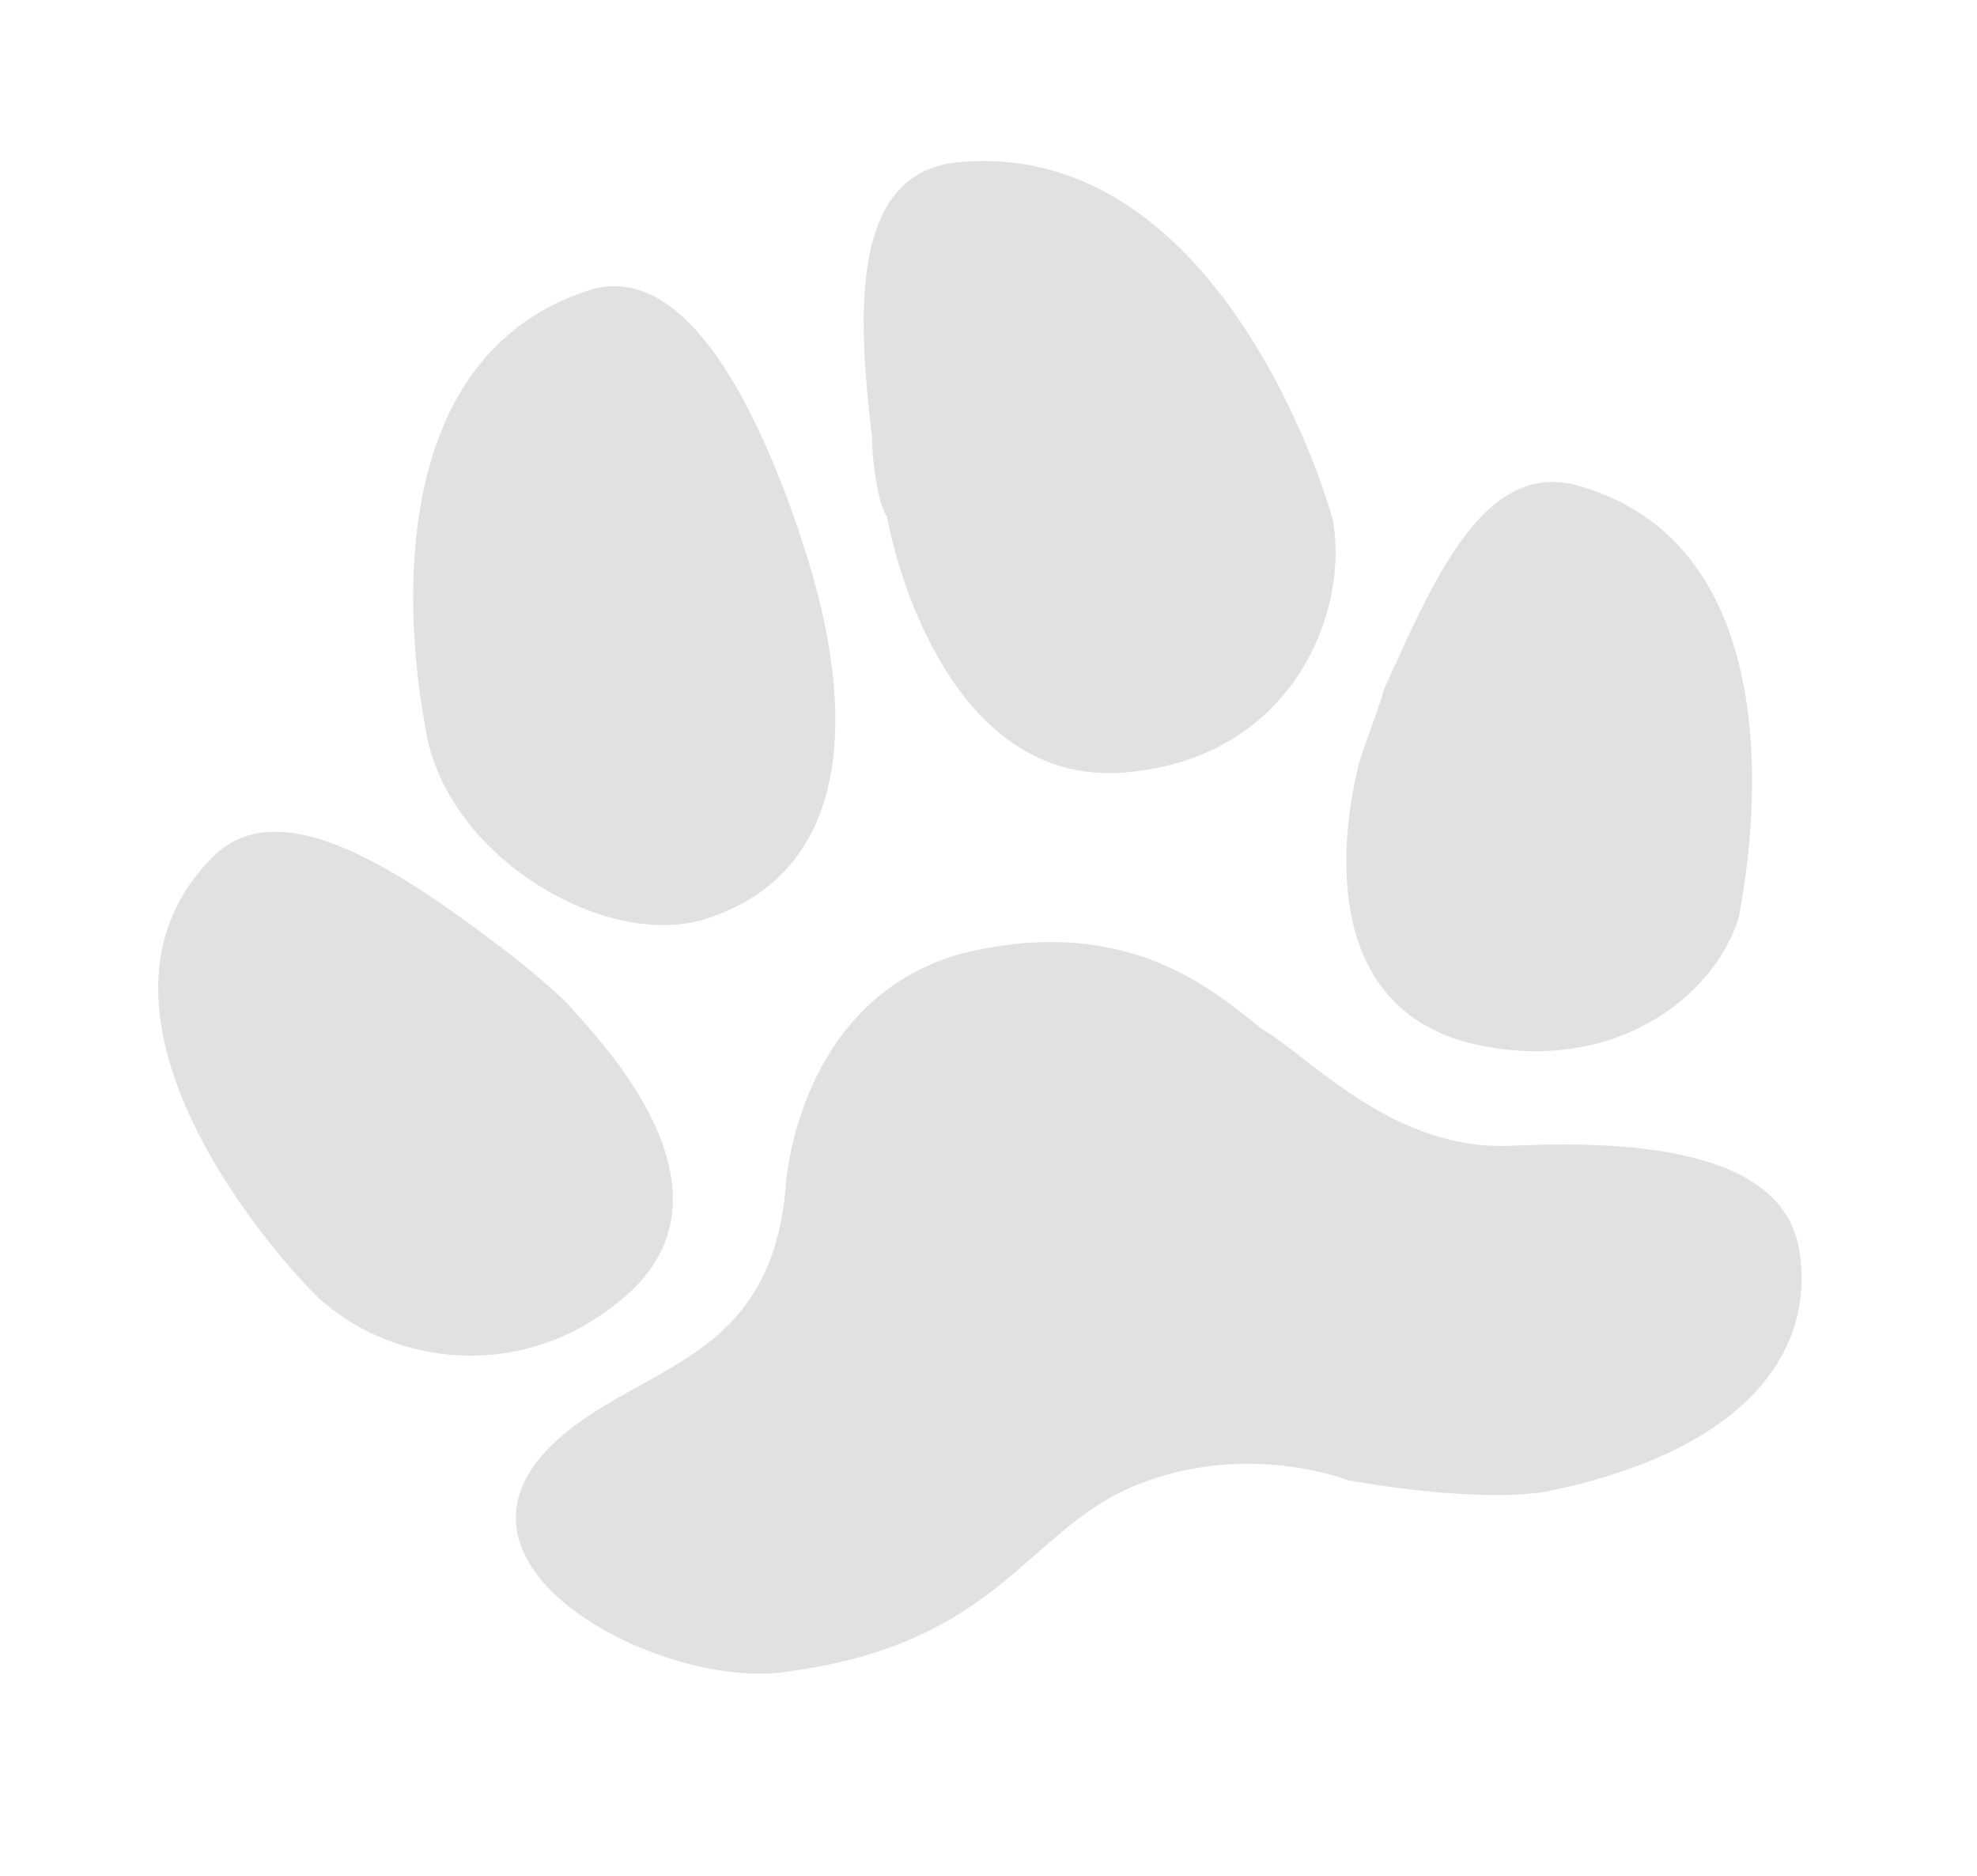
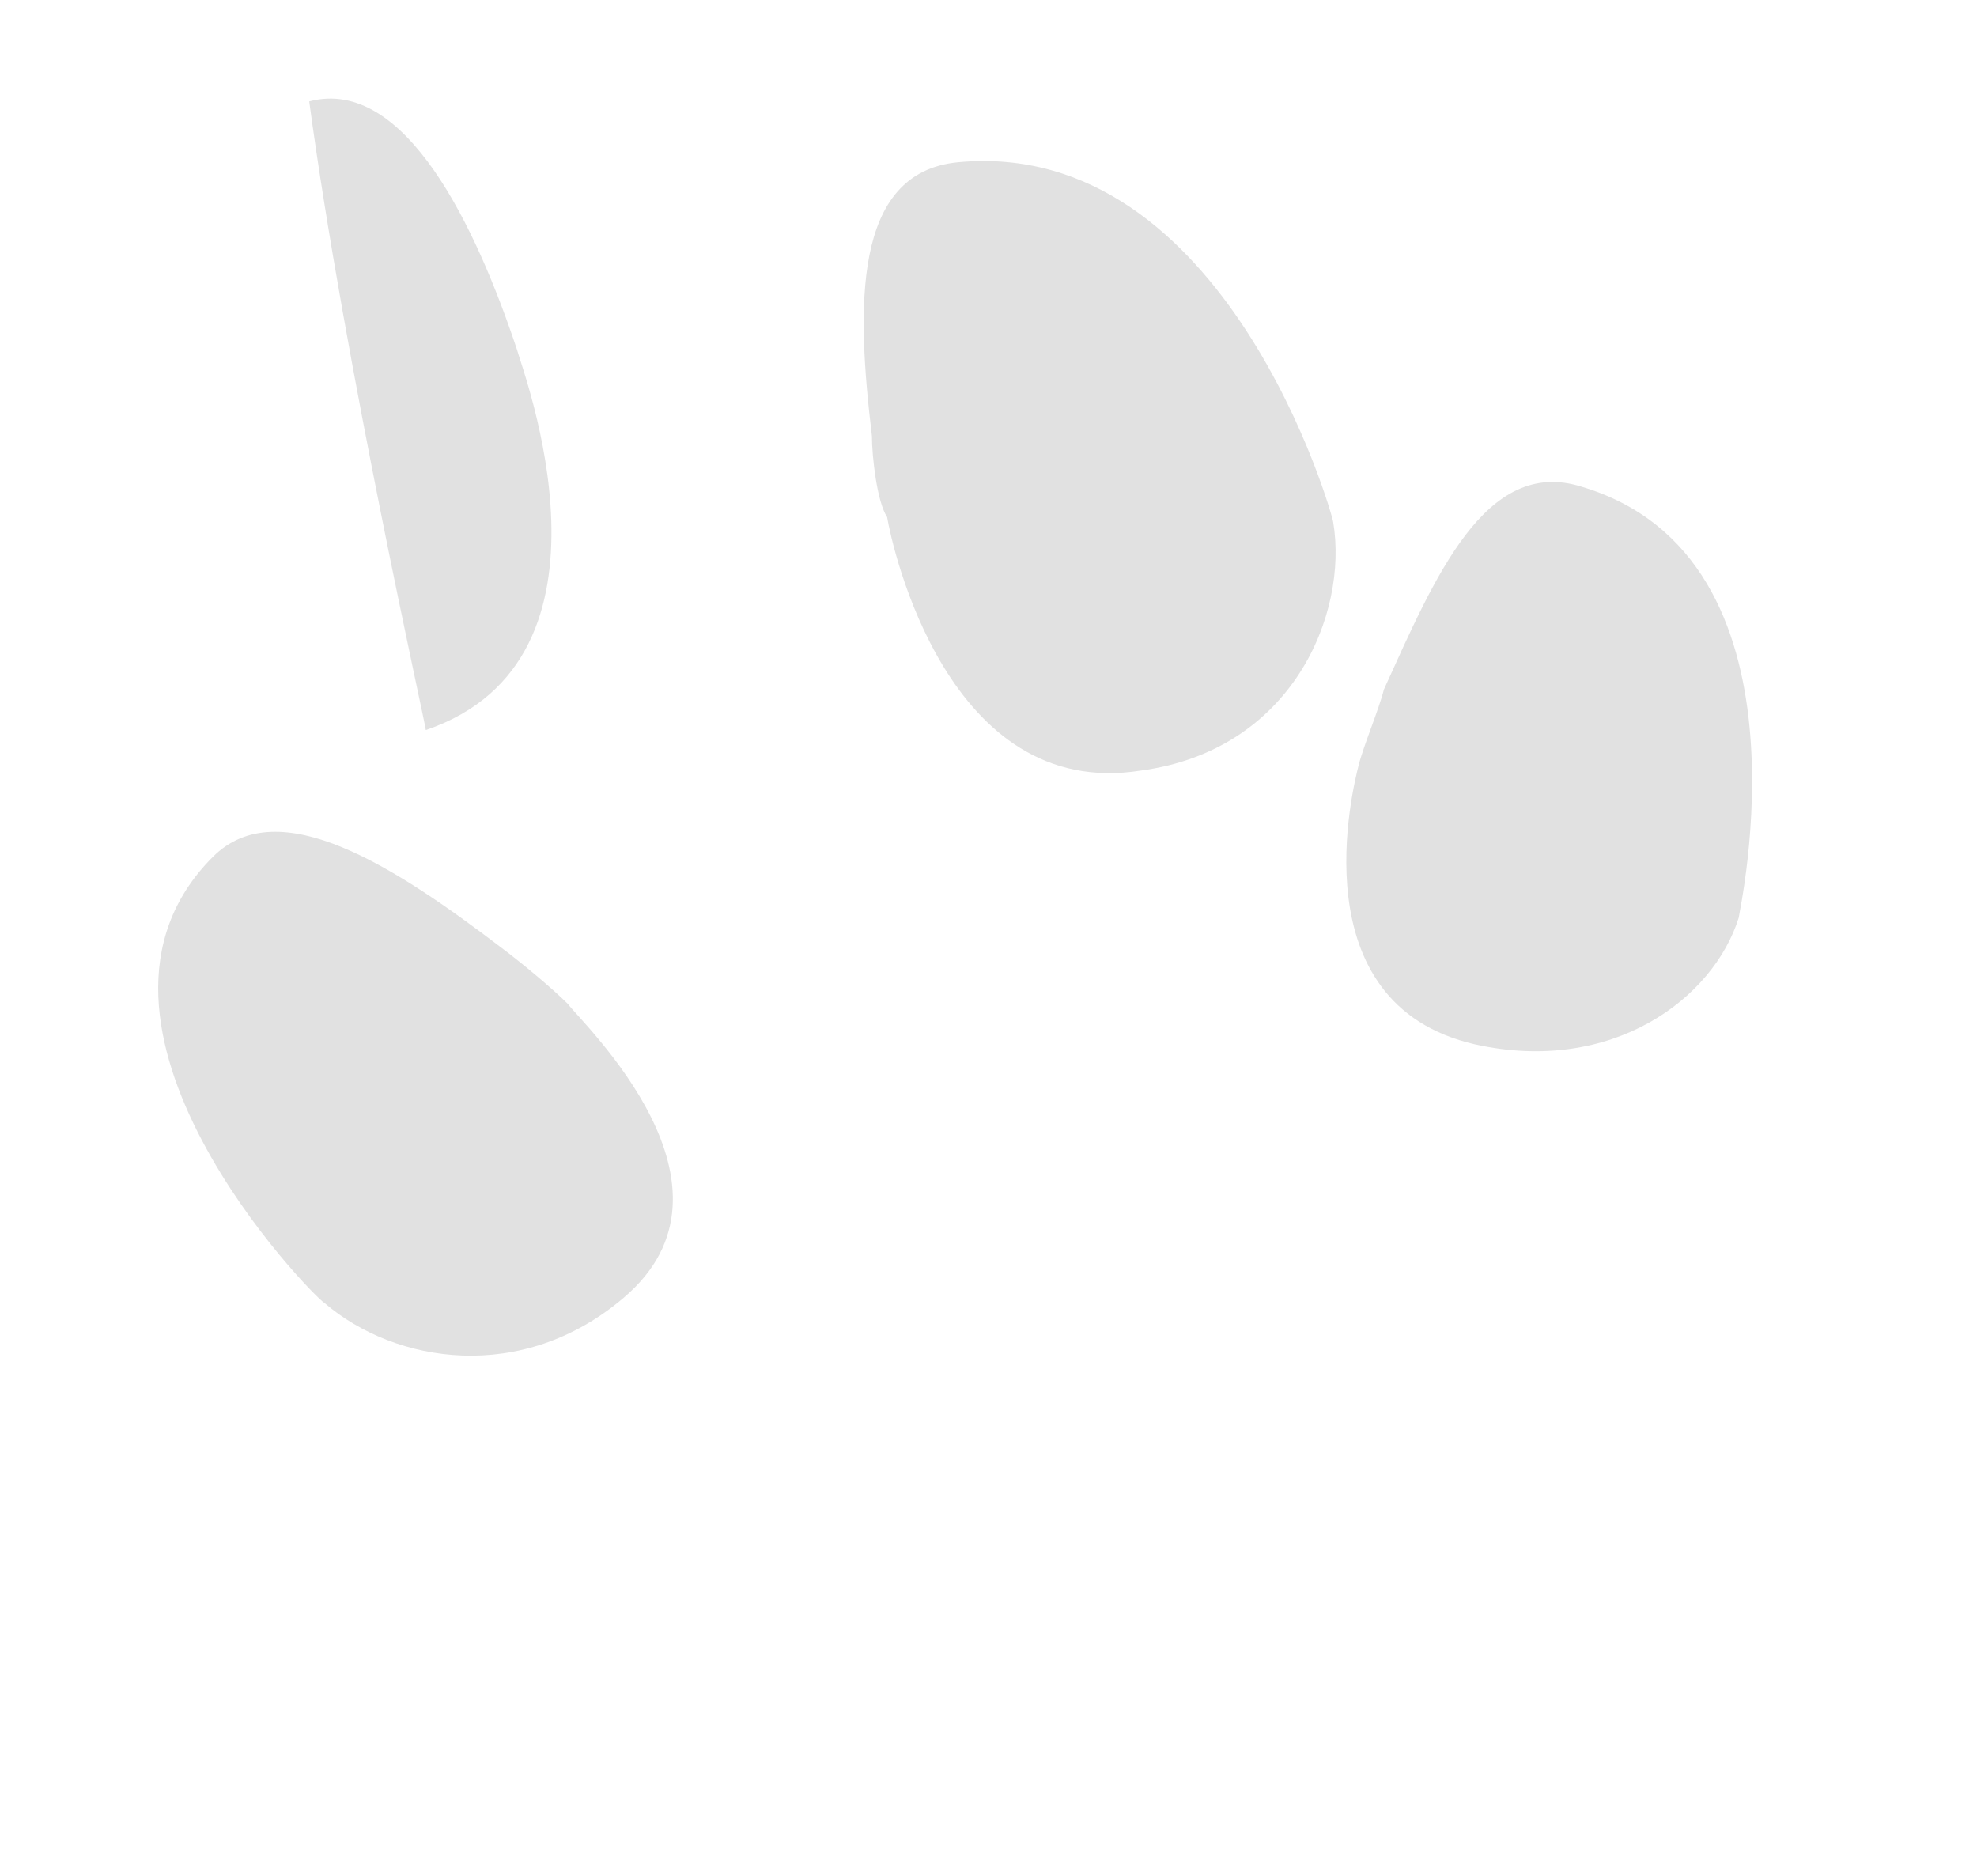
<svg xmlns="http://www.w3.org/2000/svg" id="Calque_1" x="0px" y="0px" viewBox="0 0 39 37" style="enable-background:new 0 0 39 37;" xml:space="preserve">
  <style type="text/css">	.st0{opacity:0.12;}</style>
  <g class="st0">
-     <path d="M8.4,14.4c0.4,2.5,3.6,4.4,5.6,3.7c4.1-1.4,1.9-7.1,1.8-7.5c-0.8-2.4-2.2-5.4-4.1-4.9C6.8,7.2,8.4,14.3,8.4,14.4z" />
+     <path d="M8.4,14.4c4.1-1.4,1.9-7.1,1.8-7.5c-0.8-2.4-2.2-5.4-4.1-4.9C6.8,7.2,8.4,14.3,8.4,14.4z" />
    <path d="M22.5,15.2c3-0.4,4.1-3.1,3.8-4.9c0-0.1-2.1-7.6-7.4-7.1c-2.1,0.2-2,2.9-1.7,5.4c0,0.4,0.1,1.3,0.3,1.6  C17.6,10.8,18.7,15.8,22.5,15.2z" />
    <path d="M34.3,18.1c0-0.1,1.6-7.1-3.1-8.5c-1.9-0.6-2.9,1.8-3.9,4c-0.1,0.4-0.4,1.1-0.5,1.5s-1.2,4.7,2.3,5.5  C31.8,21.2,33.8,19.7,34.3,18.1z" />
    <path d="M11.2,19.8c-0.3-0.3-0.9-0.8-1.3-1.1c-2.1-1.6-4.4-3.1-5.7-1.8c-3.3,3.3,2,8.7,2.2,8.8c1.4,1.2,3.9,1.6,5.9-0.1  C14.9,23.4,11.5,20.2,11.2,19.8z" />
-     <path d="M29.8,22.6c-2.3,0.1-3.9-1.7-4.9-2.3C24,19.6,22.3,18,19,18.8c-3.3,0.9-3.5,4.6-3.5,4.6c-0.3,3.7-3.2,3.5-4.8,5.3  c-2,2.3,2.2,4.5,4.6,4.3c4.4-0.5,4.9-2.8,7.1-3.7c2.2-0.9,4.2-0.1,4.2-0.1c2.9,0.5,4,0.2,4,0.2c3.8-0.8,5.2-2.7,4.9-4.7  C35.2,22.6,32,22.5,29.8,22.6z" />
  </g>
</svg>